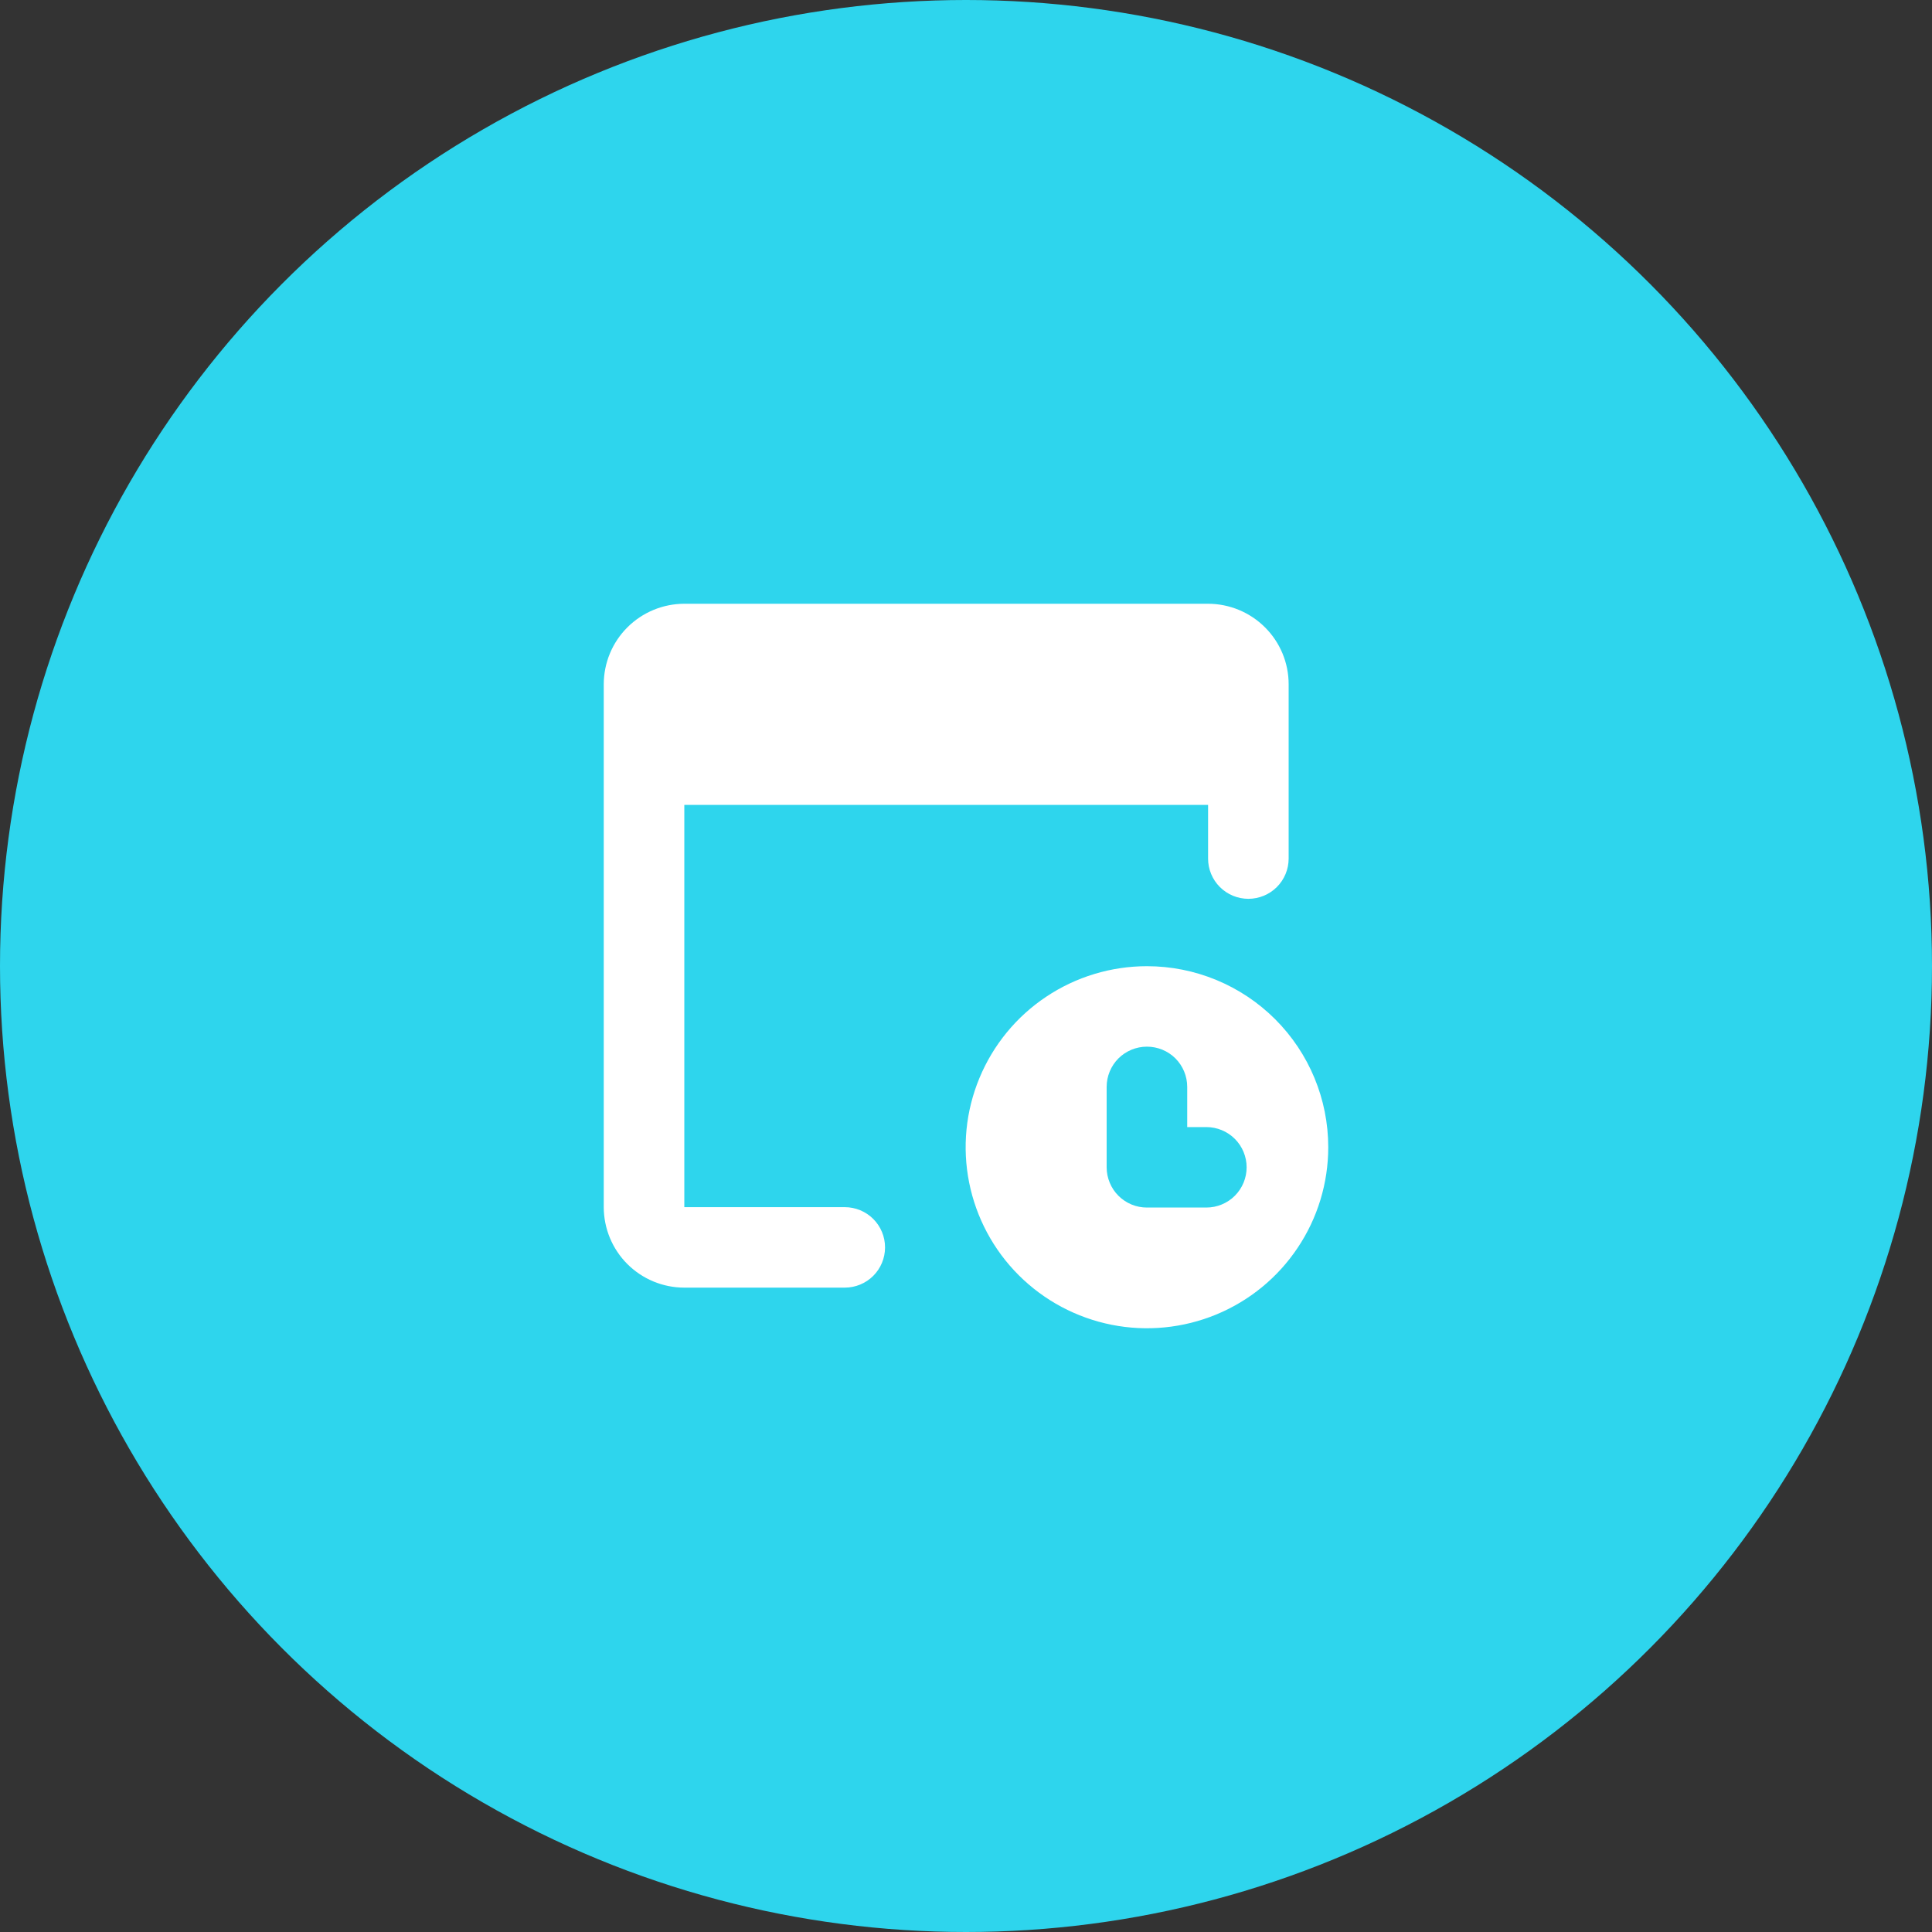
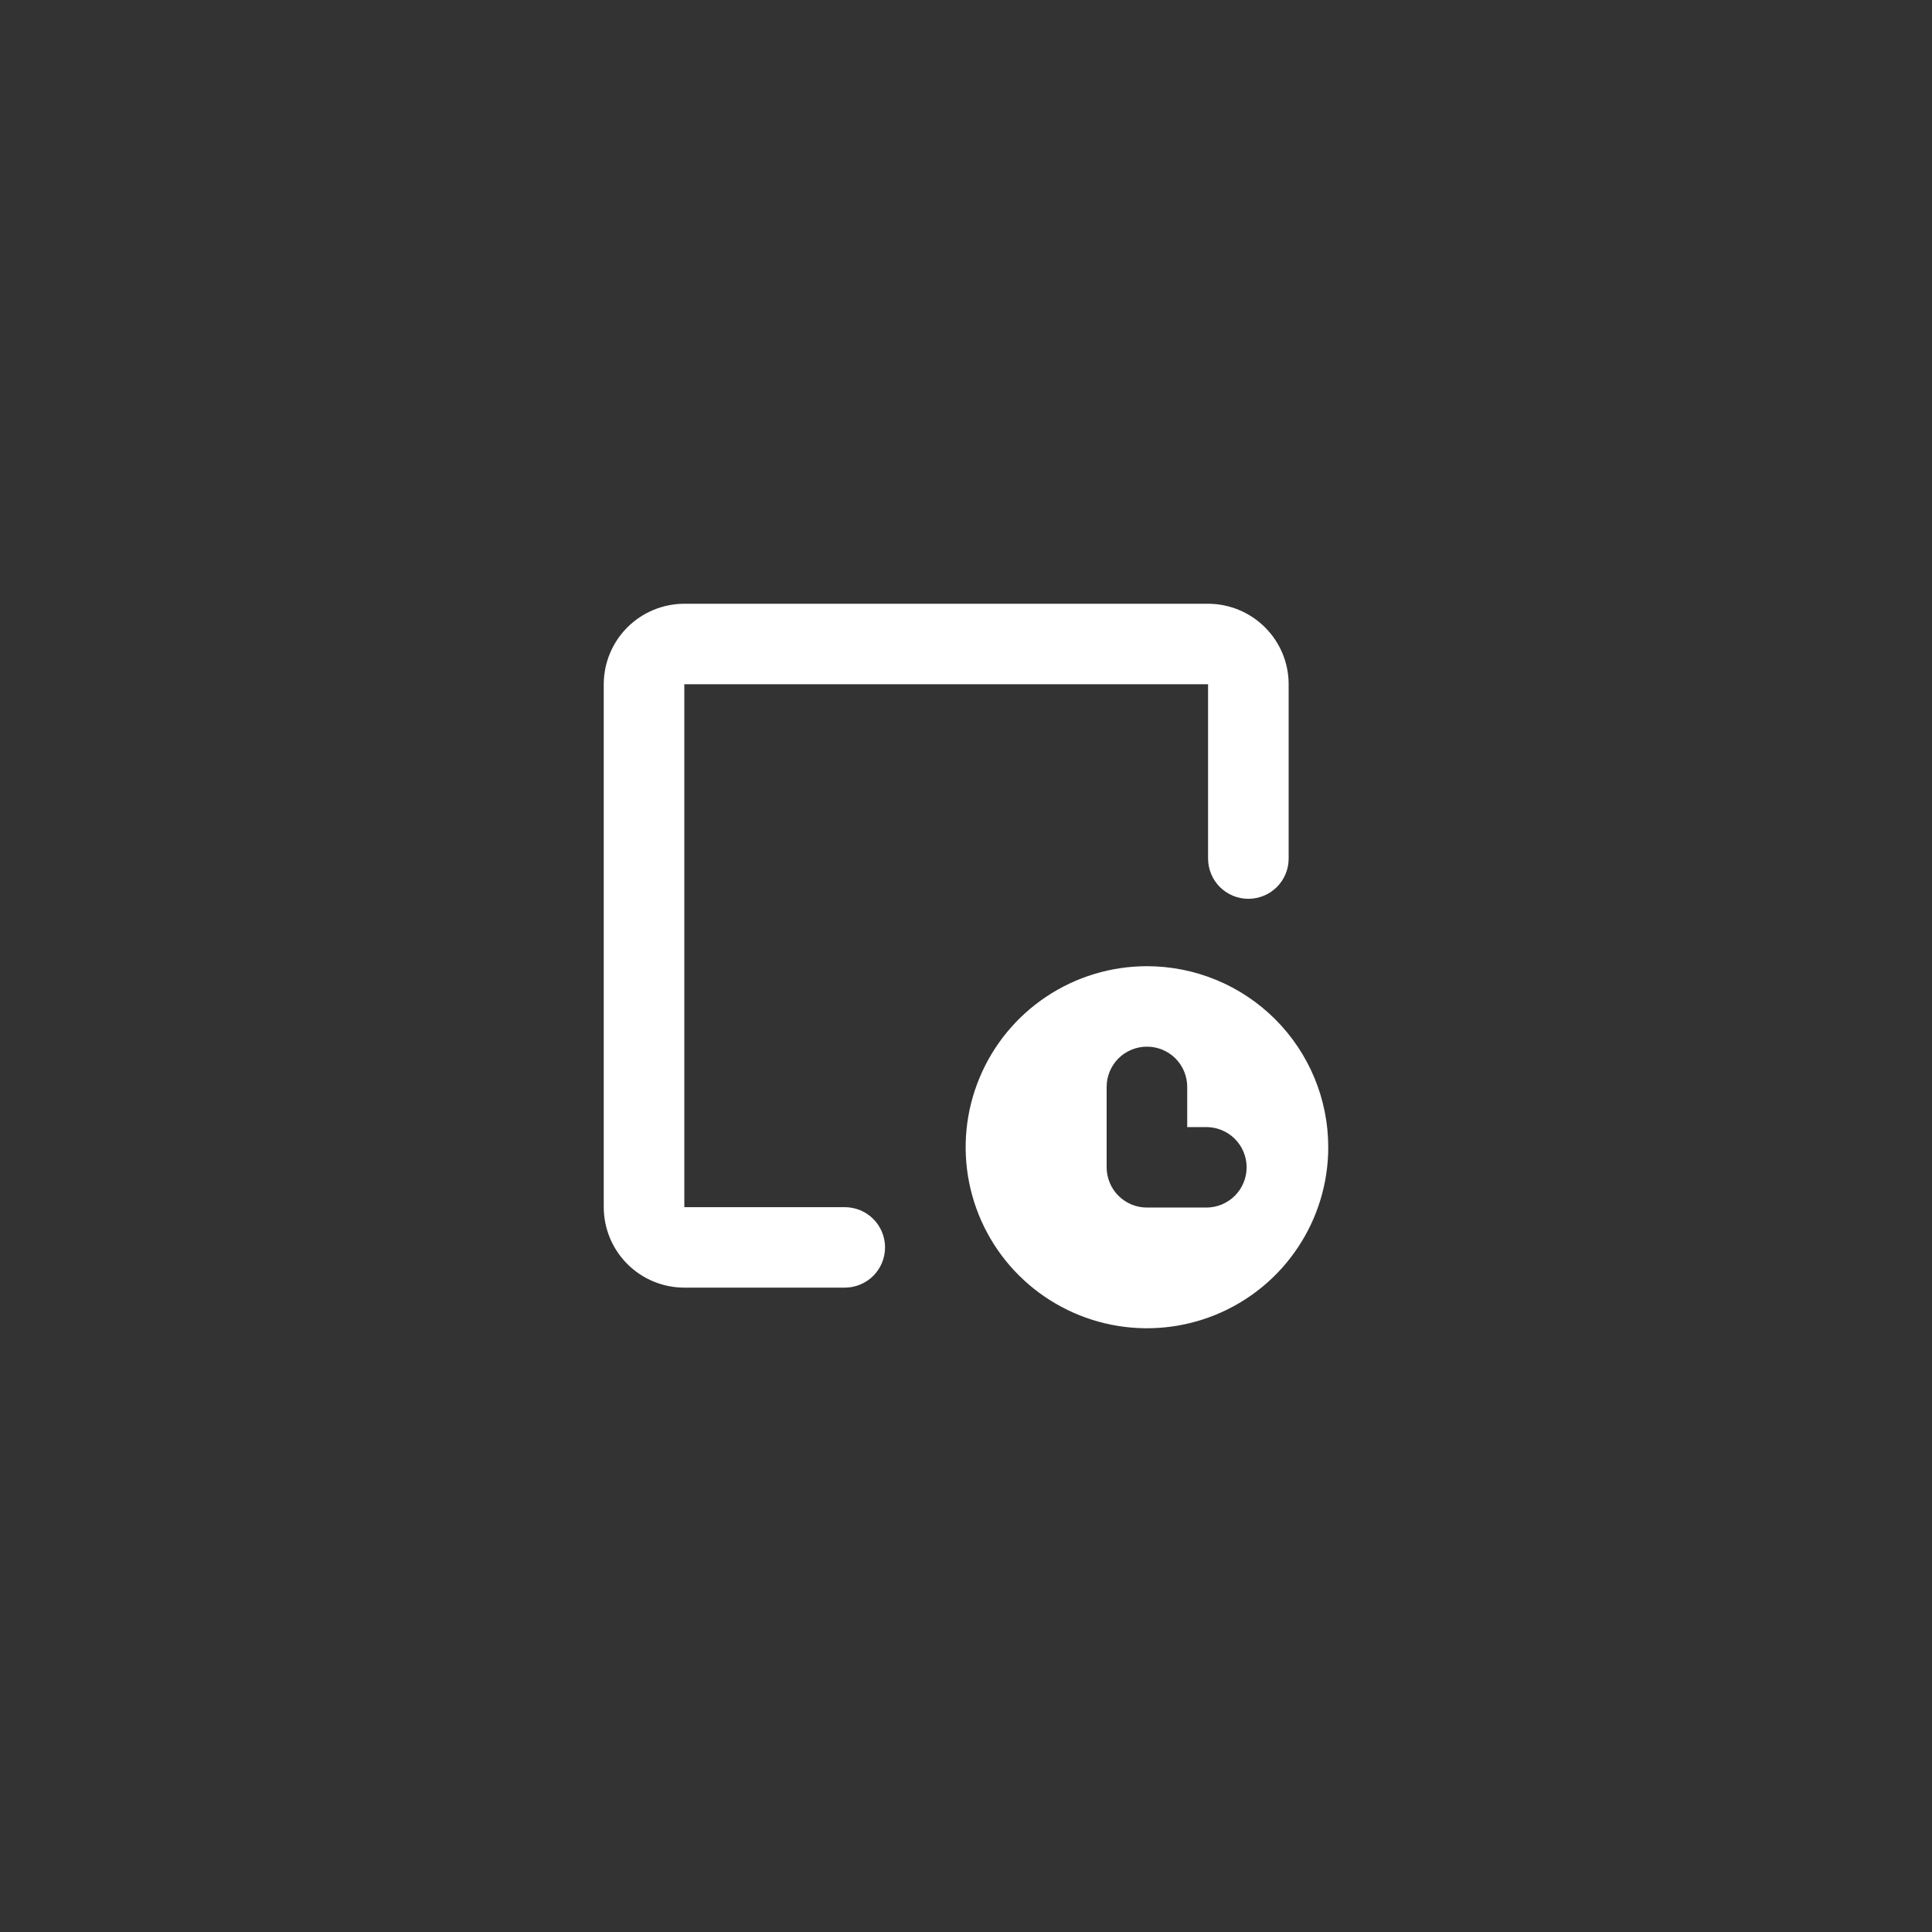
<svg xmlns="http://www.w3.org/2000/svg" width="40" height="40" viewBox="0 0 40 40" fill="none">
  <rect x="0" y="0" width="40" height="40" fill="#333333" stroke="none" />
-   <circle cx="20" cy="20" r="20" fill="#2ED5ED" />
-   <path d="M14.168 24.993H17.49C17.711 24.993 17.924 25.081 18.08 25.237C18.236 25.393 18.324 25.605 18.324 25.826C18.324 26.047 18.236 26.259 18.08 26.415C17.924 26.571 17.711 26.659 17.49 26.659H14.168C13.726 26.659 13.302 26.483 12.989 26.171C12.676 25.858 12.501 25.435 12.5 24.993V14.166C12.501 13.724 12.676 13.301 12.989 12.989C13.302 12.676 13.726 12.501 14.168 12.5H25.012C25.454 12.501 25.878 12.676 26.191 12.989C26.504 13.301 26.68 13.724 26.68 14.166V17.776C26.68 17.997 26.592 18.209 26.436 18.365C26.28 18.521 26.067 18.609 25.846 18.609C25.625 18.609 25.413 18.521 25.256 18.365C25.1 18.209 25.012 17.997 25.012 17.776V14.166L25.012 16.665H14.168V24.993Z" fill="white" />
+   <path d="M14.168 24.993H17.49C17.711 24.993 17.924 25.081 18.08 25.237C18.236 25.393 18.324 25.605 18.324 25.826C18.324 26.047 18.236 26.259 18.08 26.415C17.924 26.571 17.711 26.659 17.49 26.659H14.168C13.726 26.659 13.302 26.483 12.989 26.171C12.676 25.858 12.501 25.435 12.5 24.993V14.166C12.501 13.724 12.676 13.301 12.989 12.989C13.302 12.676 13.726 12.501 14.168 12.5H25.012C25.454 12.501 25.878 12.676 26.191 12.989C26.504 13.301 26.68 13.724 26.68 14.166V17.776C26.68 17.997 26.592 18.209 26.436 18.365C26.28 18.521 26.067 18.609 25.846 18.609C25.625 18.609 25.413 18.521 25.256 18.365C25.1 18.209 25.012 17.997 25.012 17.776V14.166H14.168V24.993Z" fill="white" />
  <path fill-rule="evenodd" clip-rule="evenodd" d="M21.661 20.636C22.278 20.224 23.004 20.004 23.746 20.004C24.742 20.004 25.697 20.399 26.401 21.102C27.105 21.805 27.5 22.758 27.5 23.752C27.5 24.493 27.28 25.218 26.867 25.834C26.455 26.451 25.869 26.931 25.183 27.215C24.497 27.498 23.742 27.573 23.014 27.428C22.286 27.283 21.617 26.926 21.092 26.402C20.567 25.878 20.21 25.21 20.065 24.483C19.92 23.756 19.994 23.003 20.279 22.318C20.563 21.633 21.044 21.047 21.661 20.636ZM23.746 25.001H24.976C25.197 25.001 25.41 24.913 25.566 24.757C25.722 24.601 25.81 24.389 25.81 24.168C25.81 23.947 25.722 23.735 25.566 23.579C25.41 23.423 25.197 23.335 24.976 23.335H24.58V22.503C24.58 22.282 24.492 22.07 24.336 21.913C24.18 21.757 23.967 21.67 23.746 21.67C23.525 21.67 23.313 21.757 23.156 21.913C23 22.07 22.912 22.282 22.912 22.503V24.168C22.912 24.278 22.934 24.386 22.976 24.487C23.017 24.588 23.079 24.68 23.156 24.757C23.234 24.835 23.326 24.896 23.427 24.938C23.528 24.98 23.637 25.001 23.746 25.001Z" fill="white" />
</svg>